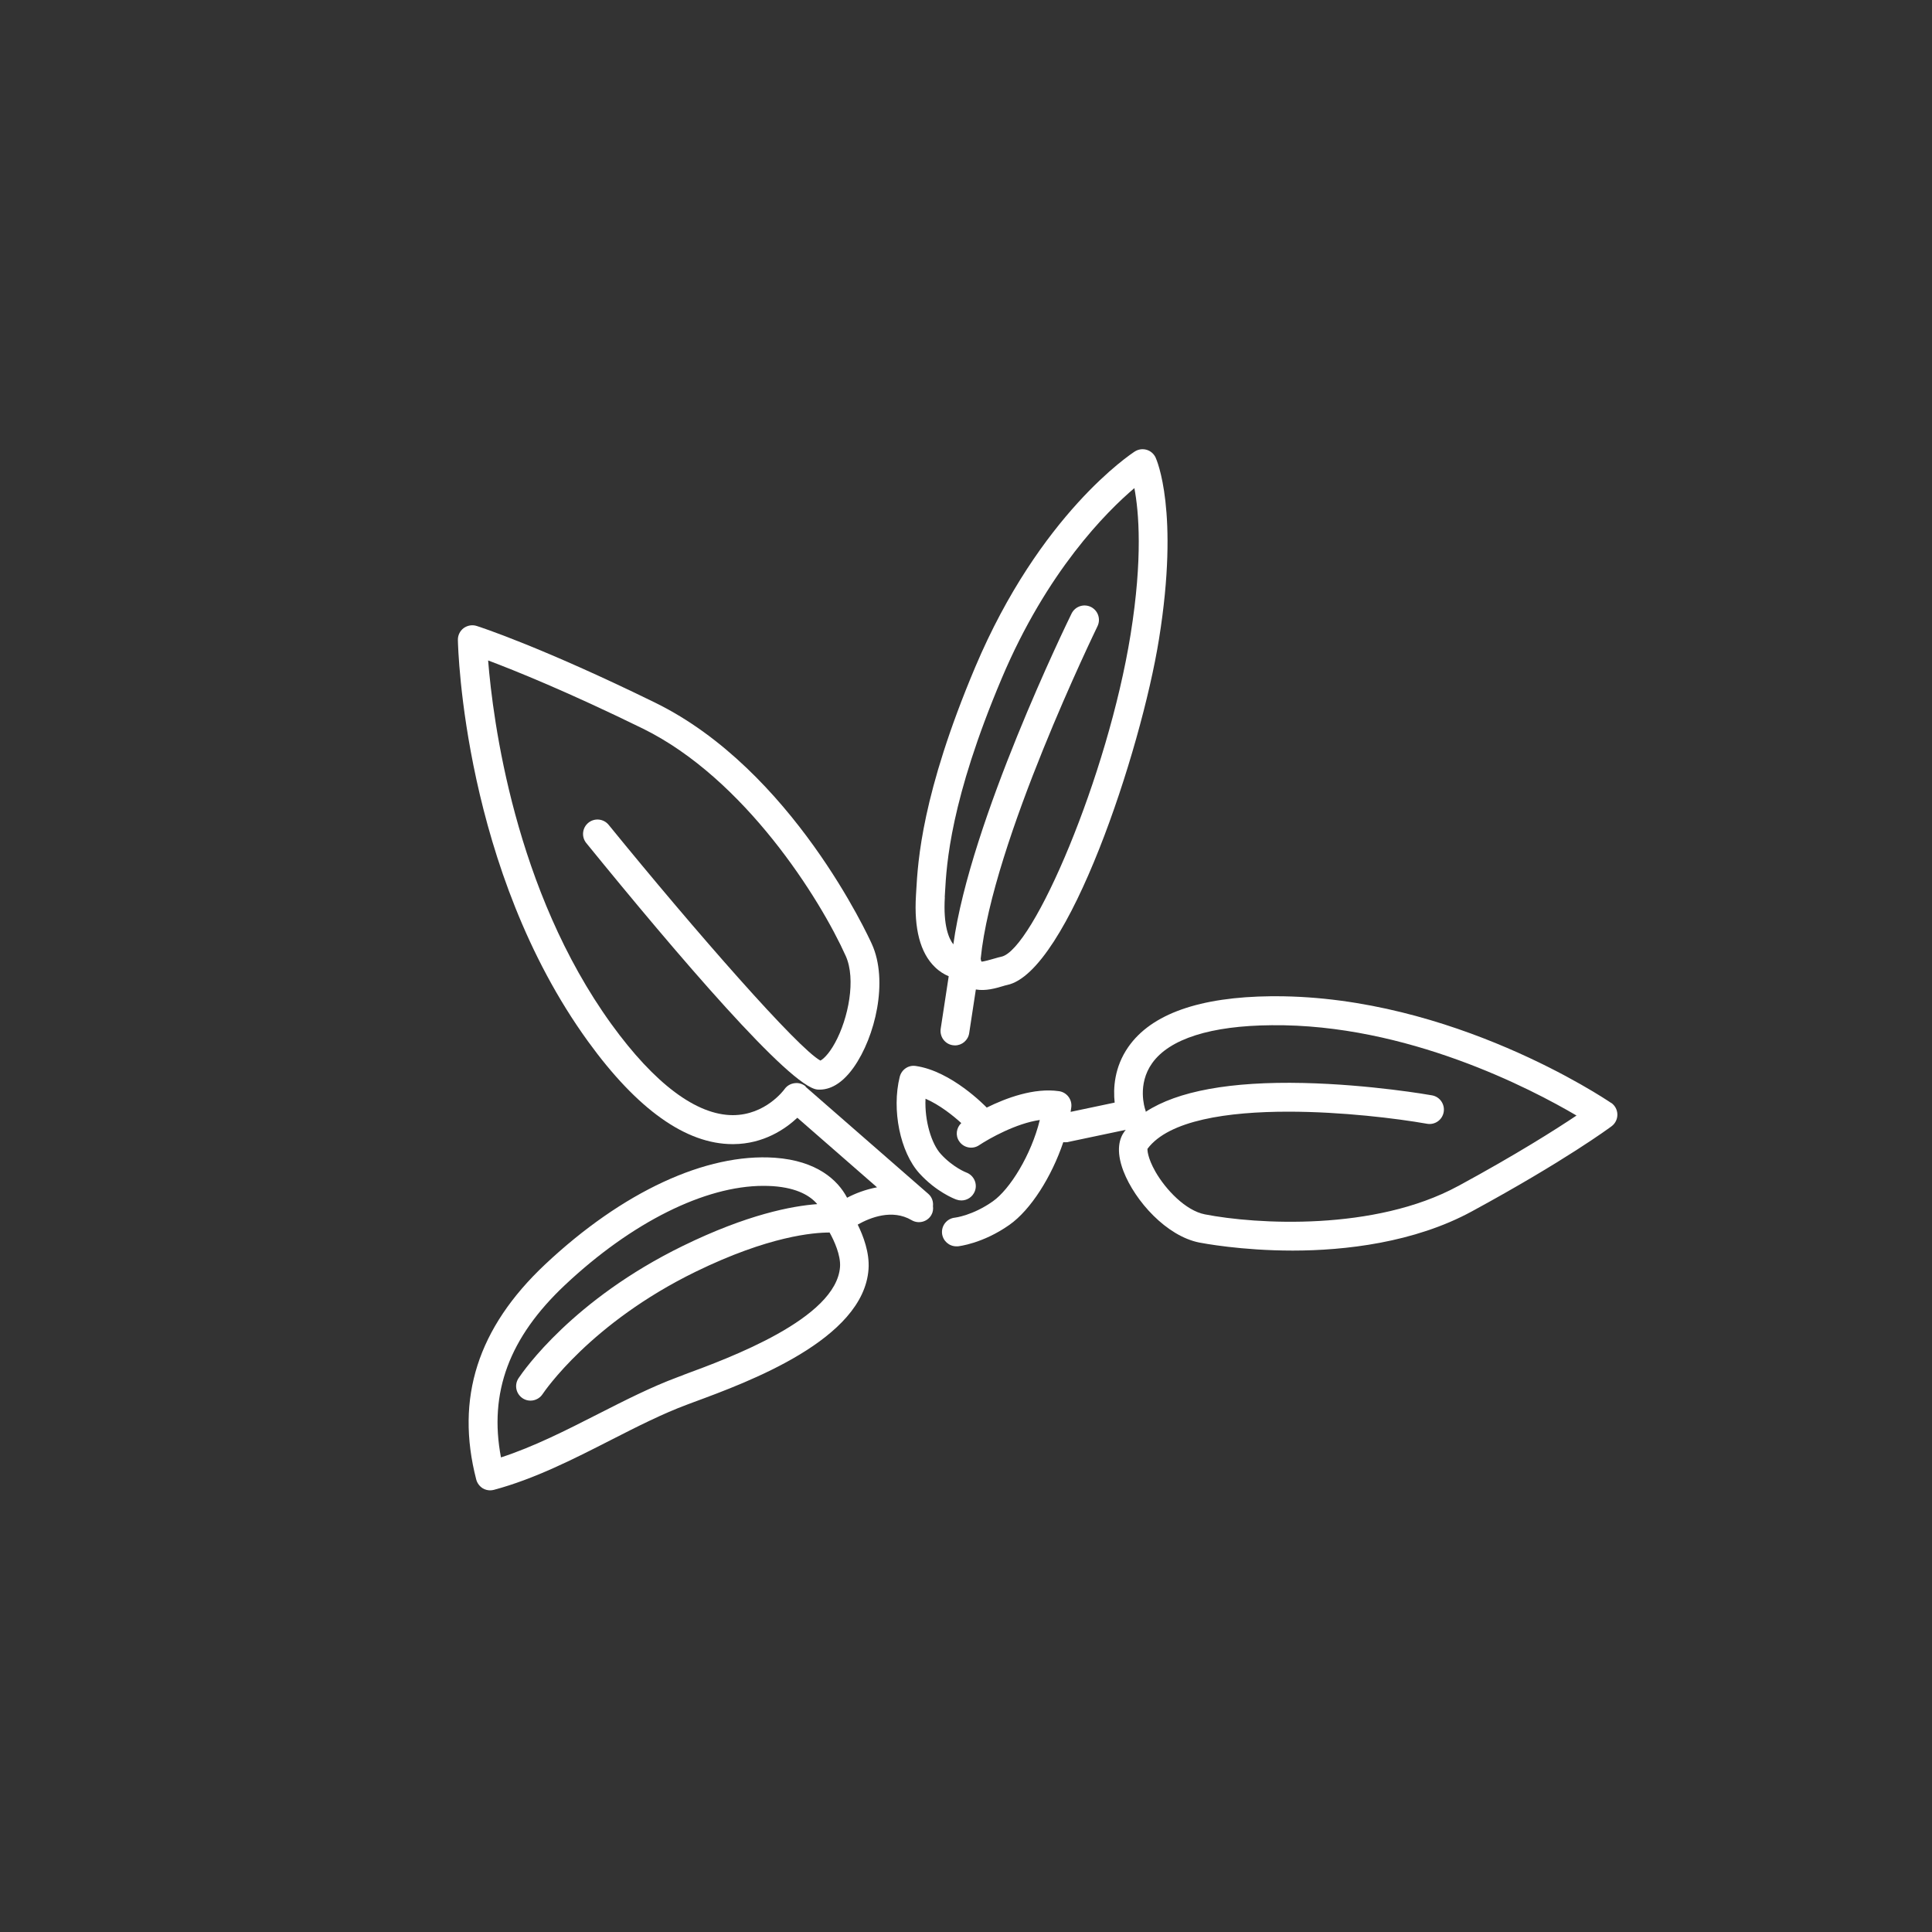
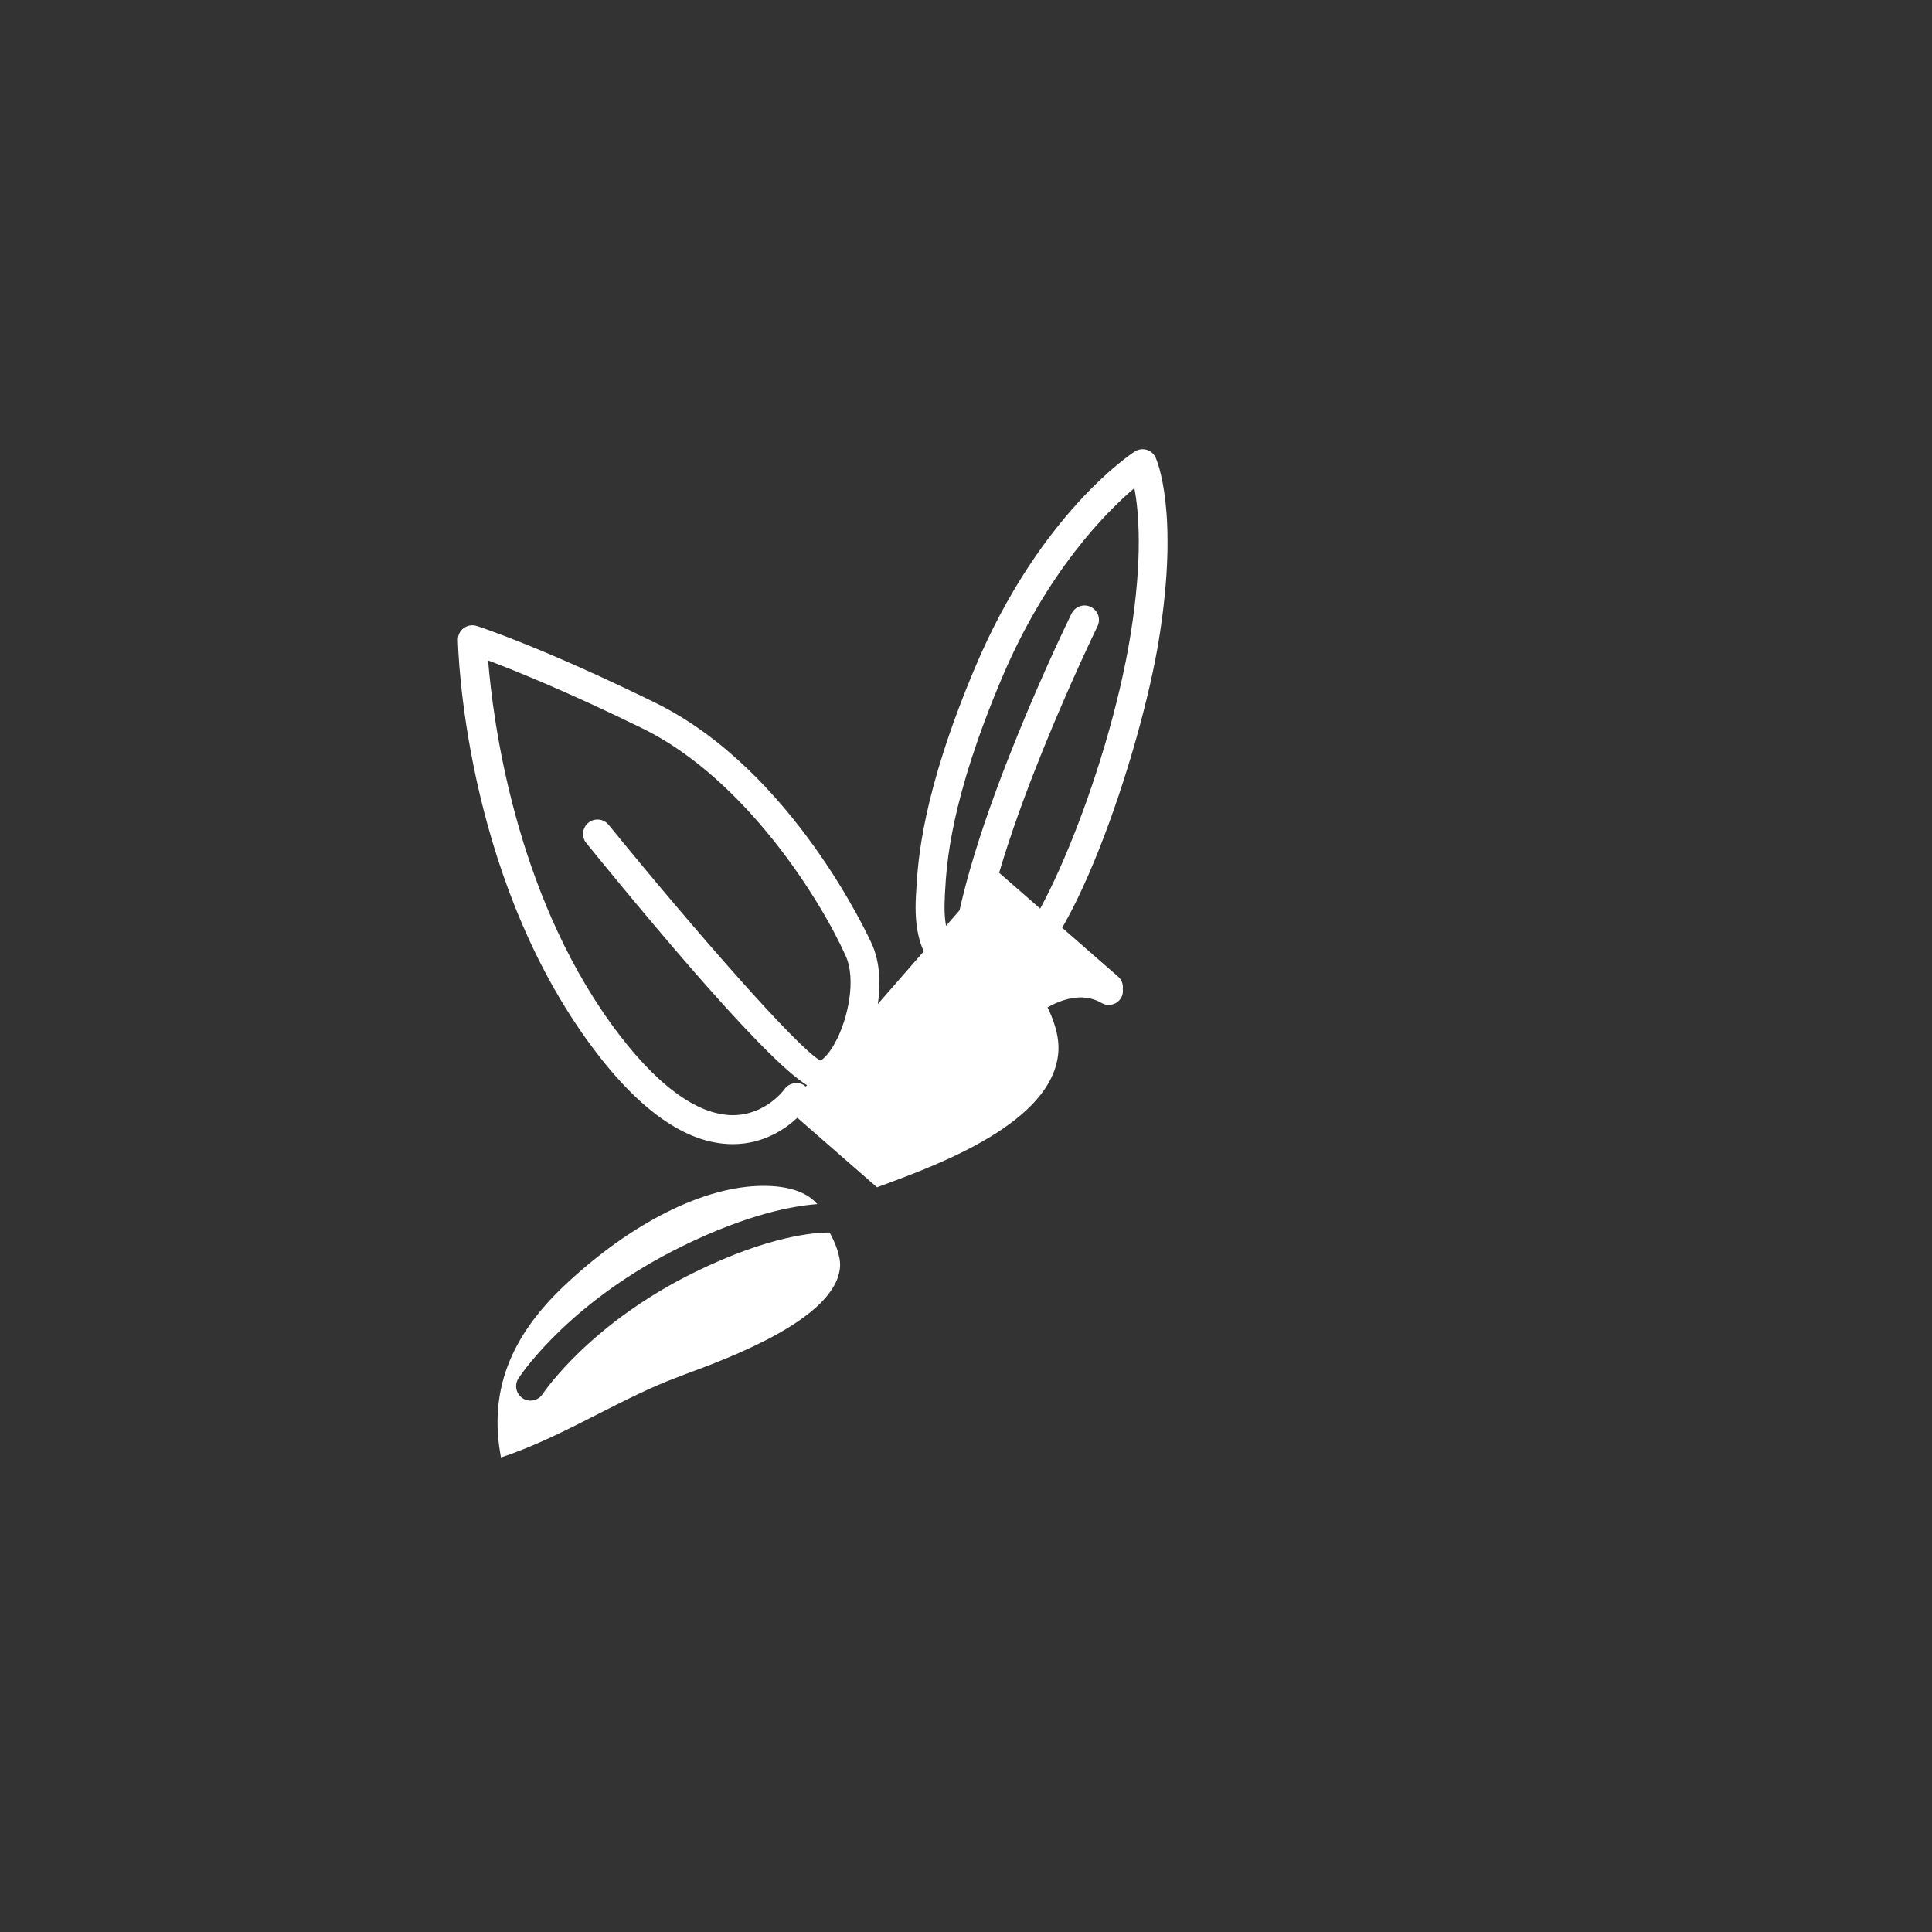
<svg xmlns="http://www.w3.org/2000/svg" id="Ebene_1" data-name="Ebene 1" viewBox="0 0 200 200">
  <rect x="0" y="0" width="200" height="200" fill="#333333" stroke="none" />
  <defs>
    <style>
      .cls-1 {
        fill: #fff;
        stroke-width: 0px;
      }
    </style>
  </defs>
-   <path class="cls-1" d="M83.42,112.48c-.32-.28-.74-.41-1.16-.35-.42.05-.8.27-1.04.61-.08.11-1.98,2.69-5.35,2.7h0c-3.77,0-8.11-3.25-12.57-9.41-10.04-13.88-12.28-31.54-12.77-37.66,2.77,1.04,8.23,3.24,15.99,7.04,10.59,5.19,18.39,17.67,21.03,23.55,1.08,2.4.28,6.46-1.11,9-.71,1.29-1.31,1.73-1.51,1.83-2.28-1.21-12.83-13.23-21.92-24.4-.52-.64-1.46-.74-2.1-.22-.64.52-.74,1.46-.22,2.1,9.36,11.51,21.11,25.28,23.93,25.52.92.07,2.31-.26,3.75-2.29,2.24-3.17,3.61-8.95,1.89-12.76-.33-.73-8.25-18.05-22.44-25-11.75-5.76-18.2-7.86-18.47-7.94-.46-.15-.96-.06-1.35.22-.39.29-.61.75-.6,1.23.02.96.62,23.79,13.46,41.54,5.11,7.06,10.15,10.65,14.99,10.65h.07c3.15-.02,5.39-1.58,6.62-2.73l8.25,7.2c-1.19.22-2.27.64-3.1,1.08-.96-1.84-3.14-3.83-7.47-4.14-7.11-.5-15.79,3.52-23.79,11.04-6.98,6.57-9.31,13.85-7.13,22.27.1.38.35.71.69.92.23.13.49.2.75.2.13,0,.26-.02.38-.05,4.19-1.12,8.22-3.17,12.12-5.16,2.76-1.41,5.37-2.73,7.9-3.67l.64-.24c5.72-2.11,17.62-6.49,18.13-13.78.12-1.71-.55-3.45-1.12-4.61,1.29-.73,3.57-1.64,5.58-.46.71.42,1.63.18,2.04-.53.17-.29.21-.61.17-.92.05-.46-.1-.94-.48-1.27l-12.72-11.1ZM70.77,142.33l-.64.24c-2.69,1-5.37,2.36-8.22,3.81-3.28,1.67-6.66,3.39-10.05,4.49-1.27-6.71.85-12.41,6.62-17.84,6.9-6.49,14.49-10.27,20.54-10.27.33,0,.66.01.99.03,2.57.18,3.9,1.04,4.59,1.86-2.6.19-7.24,1.06-13.92,4.33-11.36,5.55-16.46,12.88-17,13.69-.46.69-.27,1.61.41,2.07.68.46,1.61.27,2.07-.41.2-.3,4.99-7.37,15.83-12.67,7.62-3.72,12.25-4.07,13.89-4.07.48.86,1.16,2.36,1.08,3.55-.38,5.36-11.46,9.44-16.19,11.18Z" />
-   <path class="cls-1" d="M166.76,114.16c-.67-.45-16.42-11.03-34.72-11.03-.14,0-.28,0-.42,0-7.44.07-12.43,1.83-14.81,5.24-1.47,2.1-1.58,4.32-1.42,5.77l-4.56.96c.02-.16.05-.32.07-.48.1-.8-.46-1.54-1.26-1.66-2.58-.38-5.49.7-7.5,1.7,0,0,0,0,0-.01-.15-.15-3.64-3.77-7.34-4.3-.76-.12-1.47.37-1.66,1.12-.85,3.41.04,7.8,2.04,10,1.74,1.91,3.62,2.64,3.83,2.71.17.06.34.09.51.09.61,0,1.17-.37,1.4-.97.29-.77-.11-1.63-.88-1.92-.01,0-1.4-.54-2.65-1.92-.96-1.05-1.69-3.43-1.58-5.72,1.46.63,2.87,1.76,3.7,2.52-.51.49-.63,1.27-.22,1.88.46.69,1.39.87,2.07.41,1.05-.7,3.85-2.27,6.28-2.61-.89,3.63-3.1,7.18-4.86,8.42-2.08,1.47-3.91,1.69-3.92,1.69-.82.08-1.42.81-1.34,1.63.08.77.73,1.34,1.48,1.34.05,0,.1,0,.15,0,.1-.01,2.58-.28,5.34-2.22,2.22-1.56,4.38-5,5.58-8.56.13,0,.25.02.39,0l6.08-1.28c-.04.05-.08.11-.13.16-.51.68-.94,1.95-.11,4.12,1.2,3.1,4.46,6.72,7.86,7.39.33.06,4.31.83,9.67.83s12.57-.81,18.54-4.06c9.68-5.26,14.27-8.67,14.46-8.81.39-.29.61-.75.6-1.23-.01-.48-.25-.93-.65-1.2ZM150.94,122.78c-8.65,4.7-20.93,3.96-26.21,2.93-2-.39-4.05-2.56-5.11-4.4-.85-1.49-.85-2.31-.83-2.39,2.21-2.96,8.32-3.84,14.57-3.84,5.56,0,11.23.7,14.36,1.25.82.15,1.59-.4,1.73-1.21.14-.81-.4-1.59-1.21-1.73-.26-.05-6.38-1.12-13.3-1.28-7.56-.17-13.04.83-16.33,2.98-.01-.09-.03-.18-.07-.27-.03-.1-.84-2.56.73-4.76,1.79-2.52,6.07-3.88,12.37-3.93,13.98-.15,26.87,6.59,31.56,9.35-2.15,1.44-6.21,4.02-12.27,7.31Z" />
+   <path class="cls-1" d="M83.42,112.48c-.32-.28-.74-.41-1.16-.35-.42.05-.8.27-1.04.61-.08.11-1.98,2.69-5.35,2.7h0c-3.77,0-8.11-3.25-12.57-9.41-10.04-13.88-12.28-31.54-12.77-37.66,2.77,1.04,8.23,3.24,15.99,7.04,10.59,5.19,18.39,17.67,21.03,23.55,1.08,2.4.28,6.46-1.11,9-.71,1.29-1.31,1.73-1.51,1.83-2.28-1.21-12.83-13.23-21.92-24.4-.52-.64-1.46-.74-2.1-.22-.64.52-.74,1.46-.22,2.1,9.36,11.51,21.11,25.28,23.93,25.52.92.07,2.31-.26,3.75-2.29,2.24-3.17,3.61-8.95,1.89-12.76-.33-.73-8.25-18.05-22.44-25-11.75-5.76-18.2-7.86-18.47-7.94-.46-.15-.96-.06-1.35.22-.39.29-.61.75-.6,1.23.02.96.62,23.79,13.46,41.54,5.11,7.06,10.15,10.65,14.99,10.65h.07c3.15-.02,5.39-1.58,6.62-2.73l8.25,7.2l.64-.24c5.72-2.11,17.62-6.49,18.13-13.78.12-1.71-.55-3.45-1.12-4.61,1.29-.73,3.57-1.64,5.58-.46.71.42,1.63.18,2.04-.53.17-.29.21-.61.17-.92.05-.46-.1-.94-.48-1.27l-12.72-11.1ZM70.77,142.33l-.64.24c-2.69,1-5.37,2.36-8.22,3.81-3.28,1.67-6.66,3.39-10.05,4.49-1.27-6.71.85-12.41,6.62-17.84,6.9-6.49,14.49-10.27,20.54-10.27.33,0,.66.01.99.03,2.57.18,3.9,1.04,4.59,1.86-2.6.19-7.24,1.06-13.92,4.33-11.36,5.55-16.46,12.88-17,13.69-.46.69-.27,1.61.41,2.07.68.46,1.61.27,2.07-.41.2-.3,4.99-7.37,15.83-12.67,7.62-3.72,12.25-4.07,13.89-4.07.48.86,1.16,2.36,1.08,3.55-.38,5.36-11.46,9.44-16.19,11.18Z" />
  <path class="cls-1" d="M98.21,101.06l-.83,5.44c-.12.81.43,1.58,1.25,1.7.08.01.15.02.23.02.72,0,1.36-.53,1.47-1.27l.69-4.52c1.02.18,2.07-.13,2.78-.34.17-.05.32-.1.44-.12,6.3-1.29,13.88-24.24,15.74-35.82,2.13-13.24-.25-18.56-.35-18.78-.18-.39-.52-.69-.94-.81-.42-.12-.86-.05-1.22.18-.4.26-9.82,6.46-16.52,22.33-5.54,13.13-5.93,20.13-6.1,23.12l-.03.51c-.21,3.44.44,5.93,1.95,7.4.48.47.98.77,1.44.96ZM97.8,92.88l.03-.53c.16-2.84.52-9.48,5.87-22.13,4.68-11.08,10.83-17.23,13.73-19.69.46,2.42.88,7.24-.39,15.14-2.36,14.68-10.11,32.7-13.39,33.37-.19.04-.42.1-.68.18-.36.1-1.2.35-1.37.32,0,0-.05-.08-.08-.29,1.19-12.06,11.99-34.19,12.09-34.42.36-.74.06-1.63-.68-2-.74-.36-1.63-.06-2,.68-.44.9-10.49,21.51-12.24,34.25-.46-.58-1.06-1.92-.88-4.89Z" />
</svg>